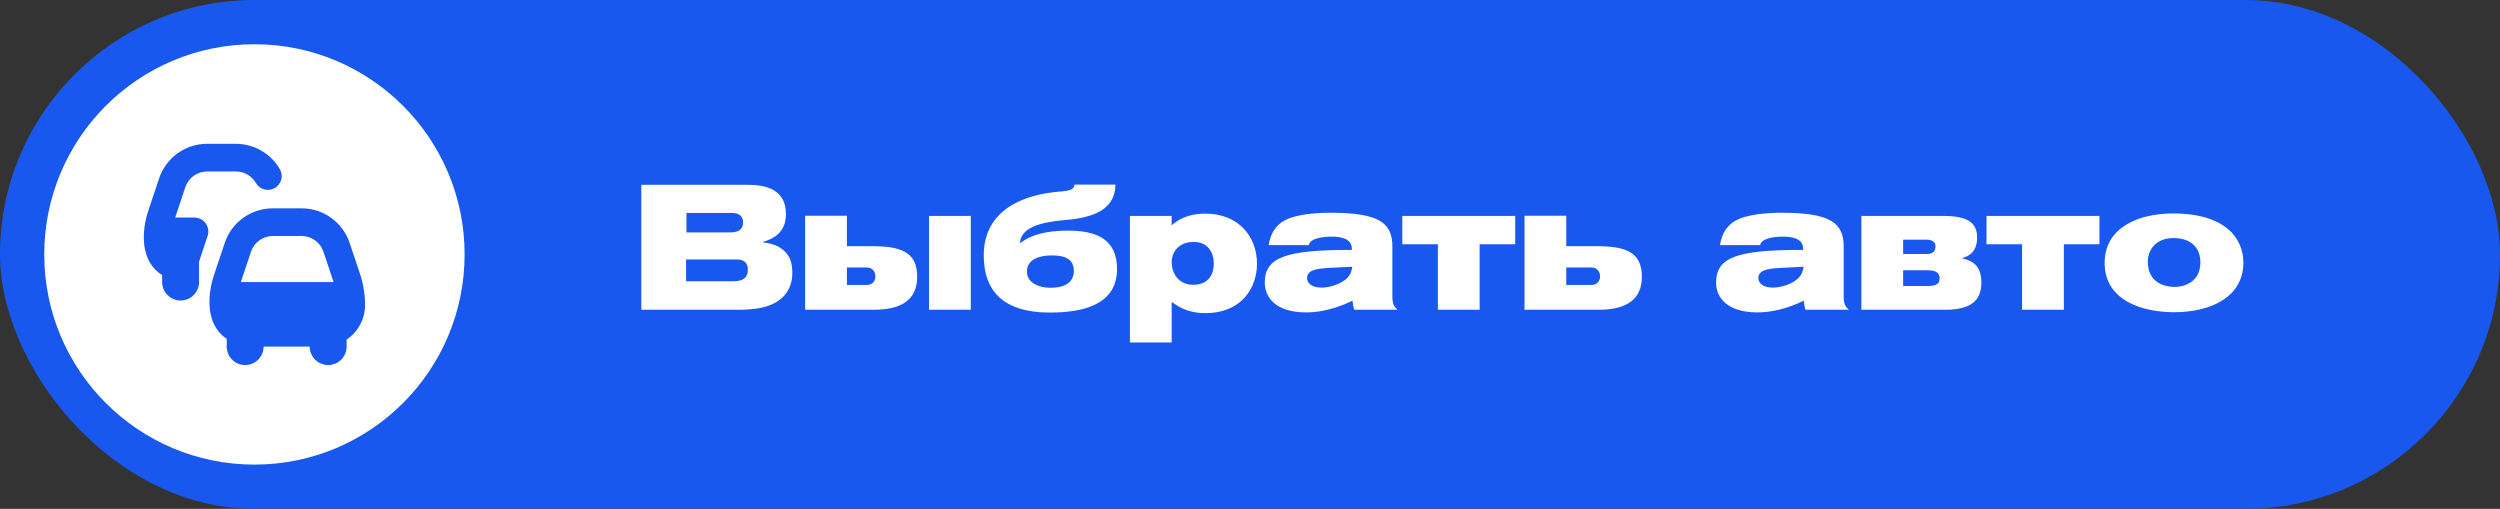
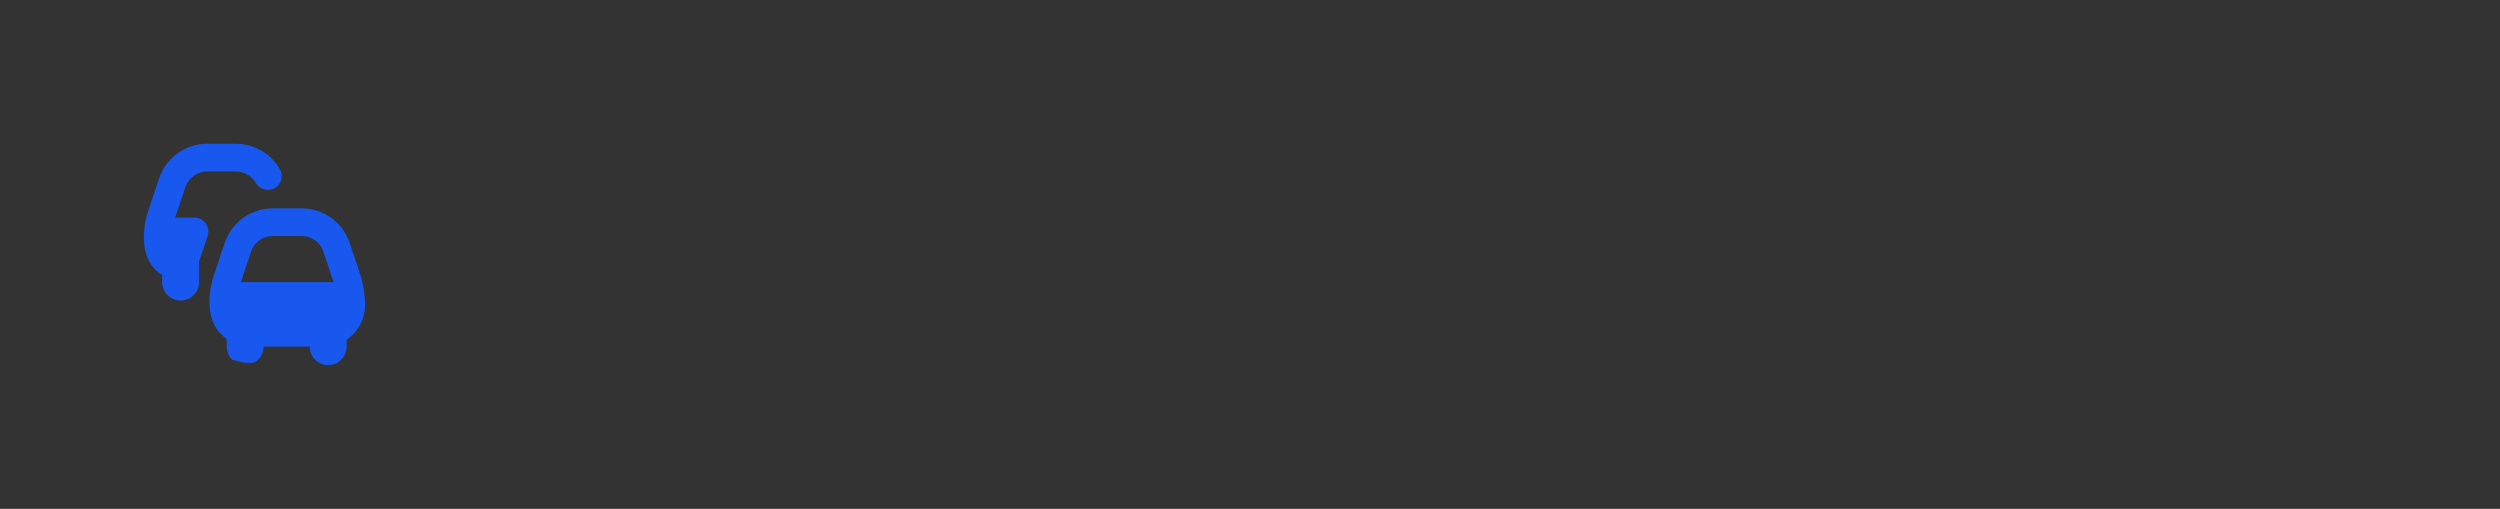
<svg xmlns="http://www.w3.org/2000/svg" width="226" height="46" viewBox="0 0 226 46" fill="none">
  <rect x="0" y="0" width="226" height="46" fill="#333333" stroke="none" />
-   <rect width="226" height="46" rx="23" fill="#1958EE" />
-   <circle cx="23" cy="23" r="19" fill="white" />
-   <path d="M33 27.583C33 26.62 32.845 25.664 32.541 24.75L31.611 21.965C31.307 21.052 30.724 20.259 29.943 19.696C29.162 19.134 28.224 18.832 27.262 18.833H24.663C23.701 18.832 22.762 19.135 21.981 19.697C21.2 20.26 20.617 21.054 20.313 21.968L19.384 24.75C18.702 26.71 18.593 29.375 20.495 30.633V31.333C20.495 31.775 20.671 32.199 20.983 32.512C21.296 32.824 21.72 33 22.162 33C22.604 33 23.029 32.824 23.341 32.512C23.654 32.199 23.829 31.775 23.829 31.333H27.998C27.998 31.775 28.174 32.199 28.486 32.512C28.799 32.824 29.223 33 29.665 33C30.108 33 30.532 32.824 30.844 32.512C31.157 32.199 31.333 31.775 31.333 31.333V30.7C31.845 30.358 32.266 29.894 32.557 29.35C32.847 28.807 33 28.2 33 27.583ZM24.663 21.333H27.262C27.699 21.333 28.126 21.471 28.48 21.726C28.835 21.982 29.101 22.343 29.239 22.758L30.154 25.5H21.771L22.688 22.758C22.826 22.343 23.092 21.983 23.446 21.727C23.8 21.471 24.226 21.334 24.663 21.333ZM18.755 21.372C18.744 21.395 17.994 23.653 17.994 23.653V25.5C17.994 25.942 17.818 26.366 17.505 26.678C17.193 26.991 16.769 27.167 16.326 27.167C15.884 27.167 15.46 26.991 15.147 26.678C14.835 26.366 14.659 25.942 14.659 25.5V24.867C12.672 23.641 12.748 20.917 13.451 18.917L14.381 16.133C14.684 15.22 15.268 14.426 16.048 13.864C16.829 13.301 17.767 12.999 18.73 13H21.328C22.133 13.001 22.924 13.213 23.62 13.616C24.317 14.018 24.897 14.596 25.3 15.292C25.466 15.579 25.511 15.92 25.425 16.241C25.339 16.561 25.129 16.834 24.842 17C24.554 17.166 24.213 17.211 23.892 17.125C23.572 17.039 23.298 16.829 23.133 16.542C22.949 16.225 22.686 15.963 22.37 15.78C22.053 15.597 21.694 15.501 21.328 15.5H18.73C18.293 15.5 17.866 15.637 17.511 15.893C17.156 16.149 16.891 16.509 16.752 16.924L15.838 19.667H17.577C17.78 19.668 17.98 19.718 18.16 19.813C18.34 19.909 18.494 20.046 18.61 20.213C18.725 20.38 18.799 20.573 18.824 20.774C18.849 20.976 18.826 21.181 18.755 21.372Z" fill="#1958EE" />
-   <path d="M57.976 16.704V28H66.664C68.104 28 69.928 27.888 70.968 26.64C71.608 25.856 71.624 25.008 71.624 24.672C71.624 23.84 71.464 23.152 70.792 22.592C70.232 22.112 69.592 22 68.888 21.888C70.456 21.472 71.048 20.576 71.048 19.344C71.048 17.136 69.256 16.704 67.592 16.704H57.976ZM62.056 21.008V19.248H66.136C66.76 19.248 67.176 19.504 67.176 20.112C67.176 20.784 66.68 21.008 66.056 21.008H62.056ZM62.024 23.456H66.584C66.856 23.456 67.608 23.472 67.608 24.384C67.608 25.168 67.08 25.424 66.296 25.424H62.024V23.456ZM87.76 28V19.52H83.984V28H87.76ZM72.784 28H79.024C81.52 28 82.912 27.072 82.912 25.024C82.912 23.008 81.776 22.256 78.928 22.256H76.56V19.504H72.784V28ZM76.56 25.76V24.176H78.32C78.848 24.176 79.136 24.528 79.136 25.008C79.136 25.392 78.848 25.76 78.384 25.76H76.56ZM97.123 16.688C97.123 17.104 96.755 17.248 95.859 17.312C92.515 17.568 88.931 18.976 88.931 23.088C88.931 26.24 90.643 28.256 94.899 28.256C97.971 28.256 100.979 27.52 100.979 24.32C100.979 21.584 99.059 20.848 96.579 20.848C94.595 20.848 93.203 21.2 92.211 22C92.243 20.576 94.051 20.08 96.307 19.888C98.627 19.696 100.819 19.056 100.835 16.688H97.123ZM97.075 24.496C97.075 25.6 96.147 26.016 94.963 26.016C93.939 26.016 92.835 25.584 92.835 24.544C92.835 23.408 94.035 23.088 95.075 23.088C96.339 23.088 97.075 23.456 97.075 24.496ZM102.143 19.52V30.96H105.919V27.296C106.495 27.696 107.327 28.304 108.975 28.304C112.239 28.304 113.631 26.016 113.631 23.84C113.631 21.424 111.999 19.312 108.959 19.312C107.295 19.312 106.431 19.92 105.919 20.368V19.52H102.143ZM107.919 21.872C109.279 21.872 109.727 22.944 109.727 23.792C109.727 24.928 109.151 25.744 107.871 25.744C106.527 25.744 105.919 24.704 105.919 23.664C105.919 22.944 106.415 21.872 107.919 21.872ZM126.335 28C126.031 27.712 125.871 27.52 125.871 26.768V22.288C125.871 20.128 124.655 19.232 120.255 19.232C118.655 19.232 117.039 19.44 116.175 19.904C115.359 20.336 114.863 21.056 114.687 22.16H118.319C118.431 21.504 119.695 21.392 120.383 21.392C121.087 21.392 122.207 21.504 122.207 22.496V22.592H122.111C116.335 22.592 114.335 23.216 114.335 25.552C114.335 26.864 115.311 28.24 118.063 28.24C120.031 28.24 121.647 27.472 122.271 27.184C122.303 27.584 122.319 27.616 122.415 28H126.335ZM122.255 24.112C122.175 24.496 122.111 24.768 121.855 25.056C121.247 25.744 120.063 26 119.471 26C118.479 26 118.159 25.504 118.159 25.152C118.159 24.48 118.847 24.288 120.063 24.224L122.255 24.112ZM136.975 22.08V19.52H126.767V22.08H129.983V28H133.759V22.08H136.975ZM137.815 28H144.535C147.031 28 148.423 27.072 148.423 25.024C148.423 23.008 147.287 22.256 144.439 22.256H141.591V19.504H137.815V28ZM141.591 25.76V24.176H143.831C144.359 24.176 144.647 24.528 144.647 25.008C144.647 25.392 144.359 25.76 143.895 25.76H141.591ZM167.132 28C166.828 27.712 166.668 27.52 166.668 26.768V22.288C166.668 20.128 165.452 19.232 161.052 19.232C159.452 19.232 157.836 19.44 156.972 19.904C156.156 20.336 155.66 21.056 155.484 22.16H159.116C159.228 21.504 160.492 21.392 161.18 21.392C161.884 21.392 163.004 21.504 163.004 22.496V22.592H162.908C157.132 22.592 155.132 23.216 155.132 25.552C155.132 26.864 156.108 28.24 158.86 28.24C160.828 28.24 162.444 27.472 163.068 27.184C163.1 27.584 163.116 27.616 163.212 28H167.132ZM163.052 24.112C162.972 24.496 162.908 24.768 162.652 25.056C162.044 25.744 160.86 26 160.268 26C159.276 26 158.956 25.504 158.956 25.152C158.956 24.48 159.644 24.288 160.86 24.224L163.052 24.112ZM168.268 19.52V28H175.868C178.22 28 179.116 27.12 179.116 25.552C179.116 23.792 178.076 23.536 177.34 23.344C177.916 23.184 178.732 22.832 178.732 21.472C178.732 20.048 177.74 19.52 175.66 19.52H168.268ZM172.044 21.664H174.156C174.668 21.664 174.972 21.888 174.972 22.256C174.972 22.8 174.636 22.96 174.172 22.96H172.044V21.664ZM172.044 24.432H174.22C174.972 24.432 175.34 24.64 175.34 25.152C175.34 25.552 175.18 25.856 174.252 25.856H172.044V24.432ZM189.788 22.08V19.52H179.58V22.08H182.796V28H186.572V22.08H189.788ZM190.259 23.776C190.259 27.104 193.555 28.224 196.531 28.224C200.035 28.224 202.803 26.736 202.803 23.744C202.803 21.632 201.267 19.296 196.451 19.296C193.395 19.296 190.259 20.512 190.259 23.776ZM198.915 23.712C198.915 25.552 197.379 25.936 196.611 25.936C195.443 25.936 194.163 25.392 194.163 23.648C194.163 22.656 194.819 21.52 196.499 21.52C198.003 21.52 198.915 22.352 198.915 23.712Z" fill="white" />
+   <path d="M33 27.583C33 26.62 32.845 25.664 32.541 24.75L31.611 21.965C31.307 21.052 30.724 20.259 29.943 19.696C29.162 19.134 28.224 18.832 27.262 18.833H24.663C23.701 18.832 22.762 19.135 21.981 19.697C21.2 20.26 20.617 21.054 20.313 21.968L19.384 24.75C18.702 26.71 18.593 29.375 20.495 30.633V31.333C20.495 31.775 20.671 32.199 20.983 32.512C22.604 33 23.029 32.824 23.341 32.512C23.654 32.199 23.829 31.775 23.829 31.333H27.998C27.998 31.775 28.174 32.199 28.486 32.512C28.799 32.824 29.223 33 29.665 33C30.108 33 30.532 32.824 30.844 32.512C31.157 32.199 31.333 31.775 31.333 31.333V30.7C31.845 30.358 32.266 29.894 32.557 29.35C32.847 28.807 33 28.2 33 27.583ZM24.663 21.333H27.262C27.699 21.333 28.126 21.471 28.48 21.726C28.835 21.982 29.101 22.343 29.239 22.758L30.154 25.5H21.771L22.688 22.758C22.826 22.343 23.092 21.983 23.446 21.727C23.8 21.471 24.226 21.334 24.663 21.333ZM18.755 21.372C18.744 21.395 17.994 23.653 17.994 23.653V25.5C17.994 25.942 17.818 26.366 17.505 26.678C17.193 26.991 16.769 27.167 16.326 27.167C15.884 27.167 15.46 26.991 15.147 26.678C14.835 26.366 14.659 25.942 14.659 25.5V24.867C12.672 23.641 12.748 20.917 13.451 18.917L14.381 16.133C14.684 15.22 15.268 14.426 16.048 13.864C16.829 13.301 17.767 12.999 18.73 13H21.328C22.133 13.001 22.924 13.213 23.62 13.616C24.317 14.018 24.897 14.596 25.3 15.292C25.466 15.579 25.511 15.92 25.425 16.241C25.339 16.561 25.129 16.834 24.842 17C24.554 17.166 24.213 17.211 23.892 17.125C23.572 17.039 23.298 16.829 23.133 16.542C22.949 16.225 22.686 15.963 22.37 15.78C22.053 15.597 21.694 15.501 21.328 15.5H18.73C18.293 15.5 17.866 15.637 17.511 15.893C17.156 16.149 16.891 16.509 16.752 16.924L15.838 19.667H17.577C17.78 19.668 17.98 19.718 18.16 19.813C18.34 19.909 18.494 20.046 18.61 20.213C18.725 20.38 18.799 20.573 18.824 20.774C18.849 20.976 18.826 21.181 18.755 21.372Z" fill="#1958EE" />
</svg>